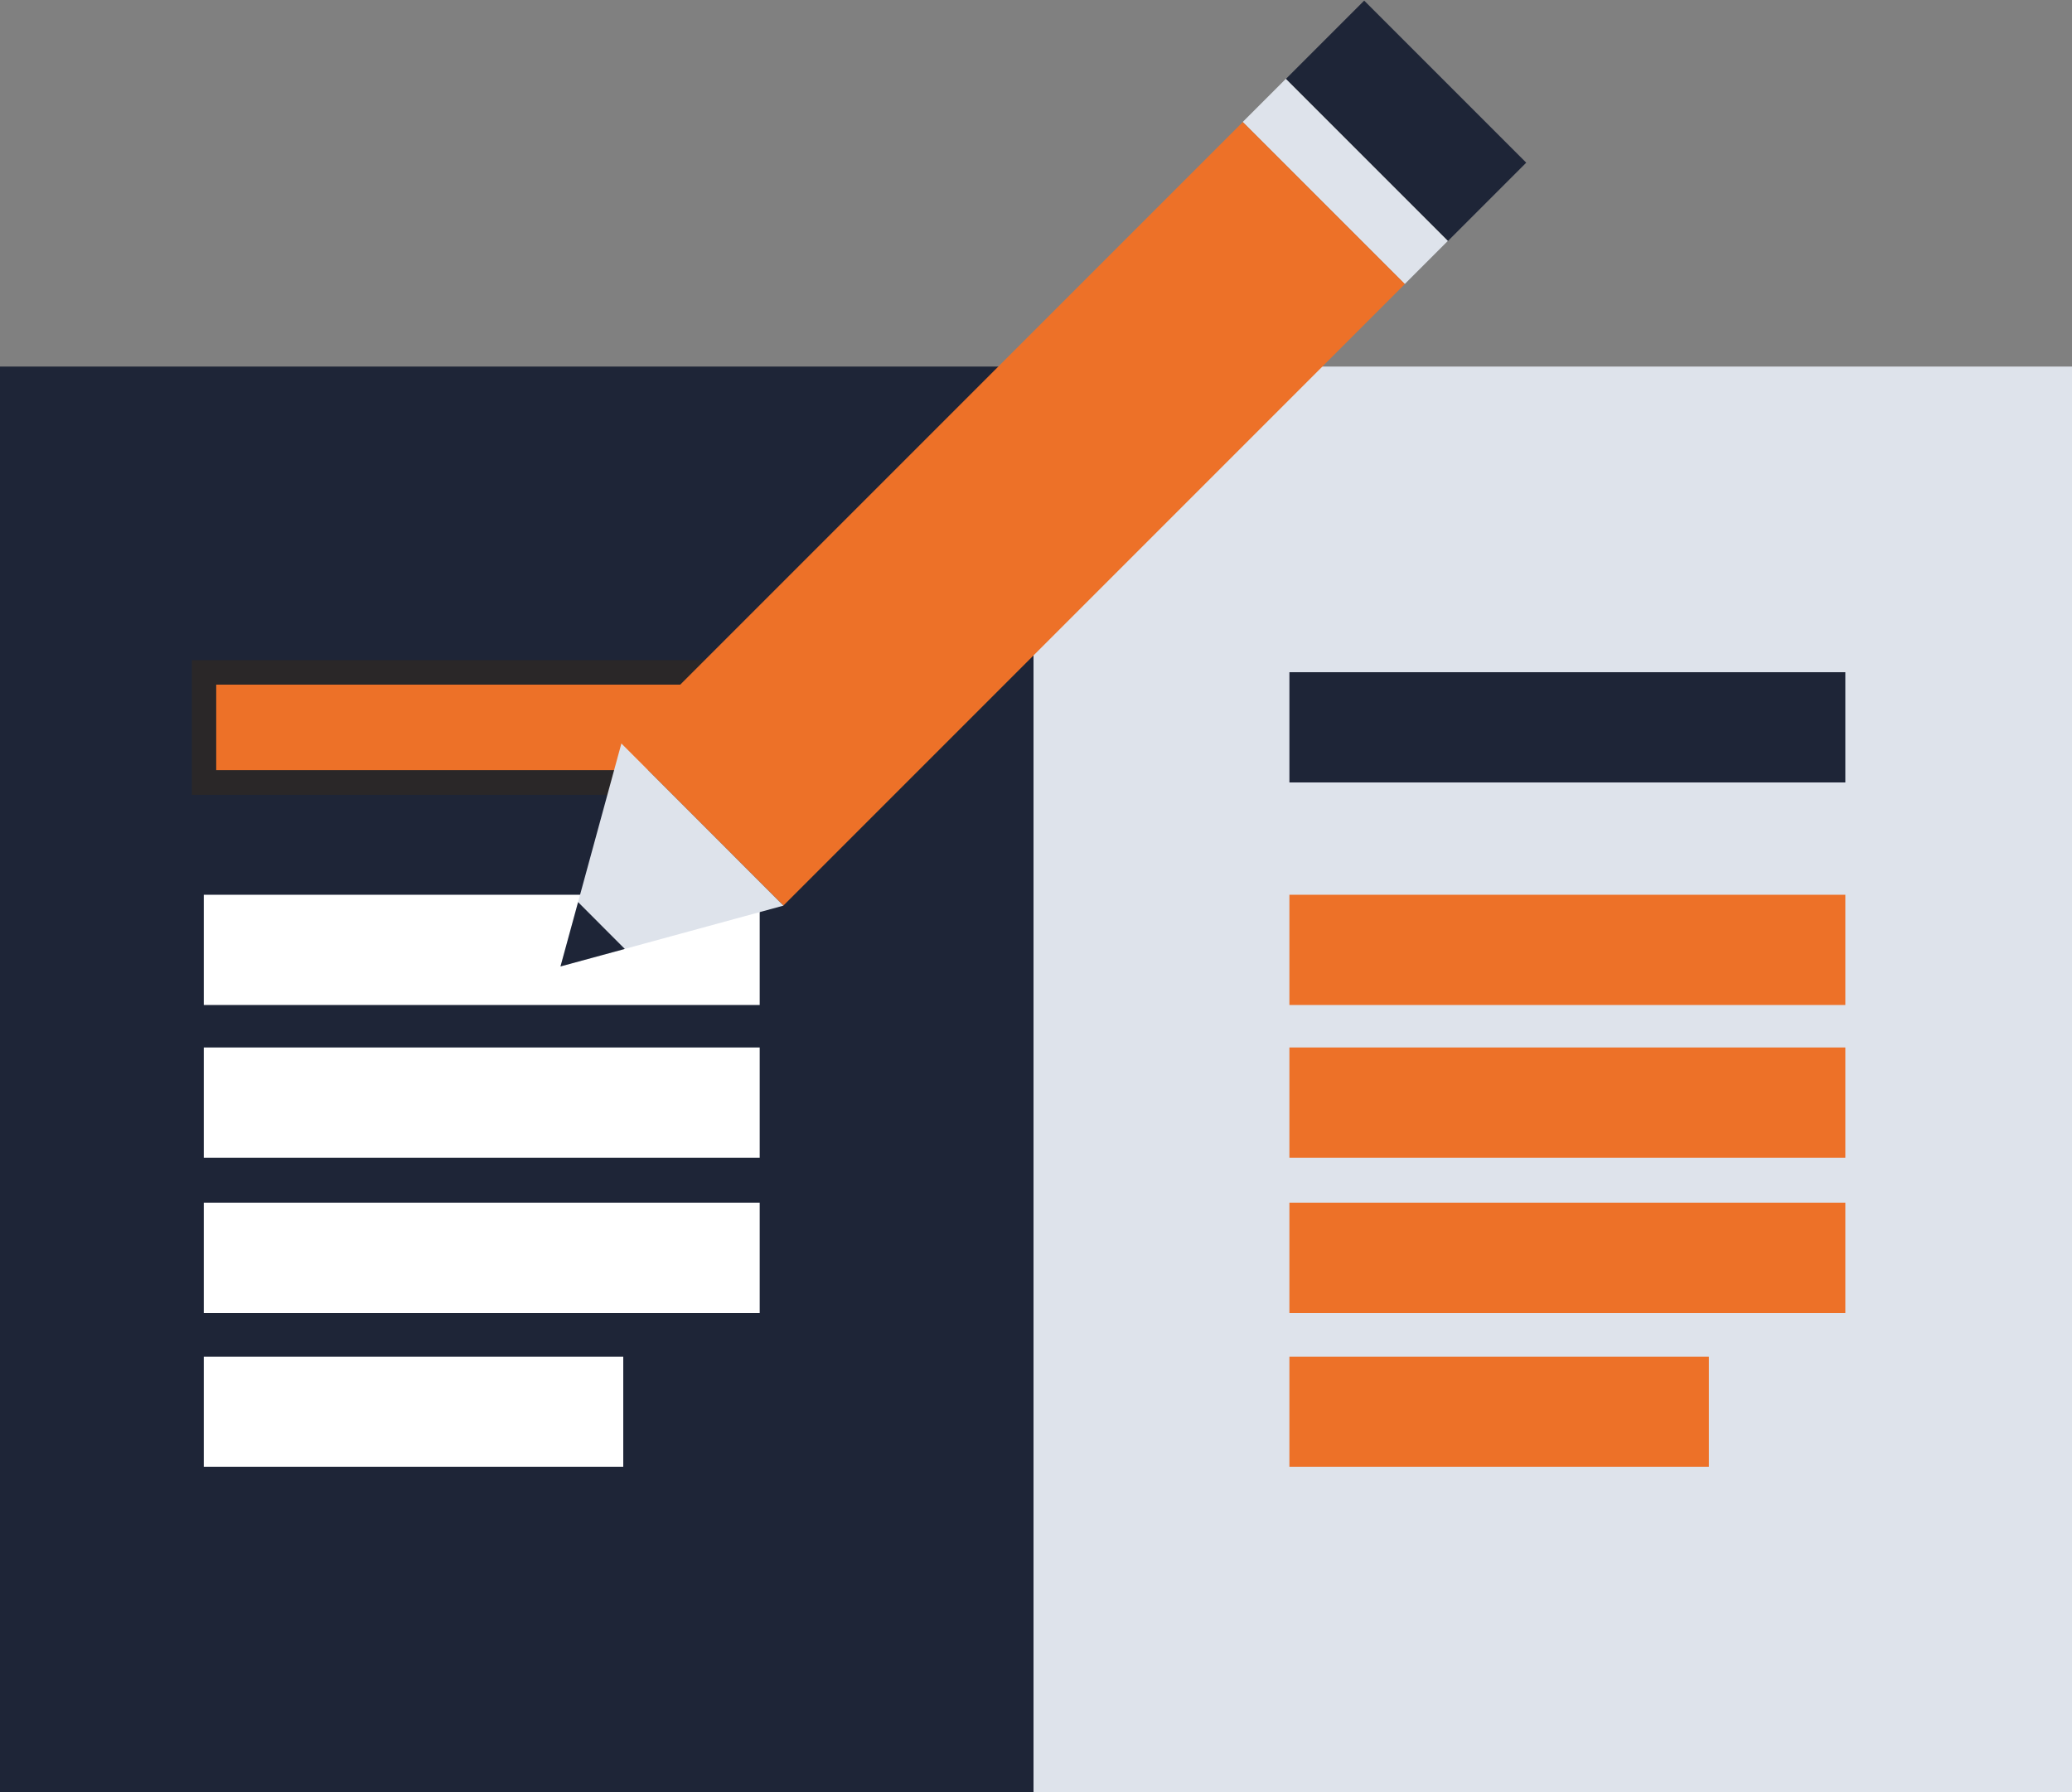
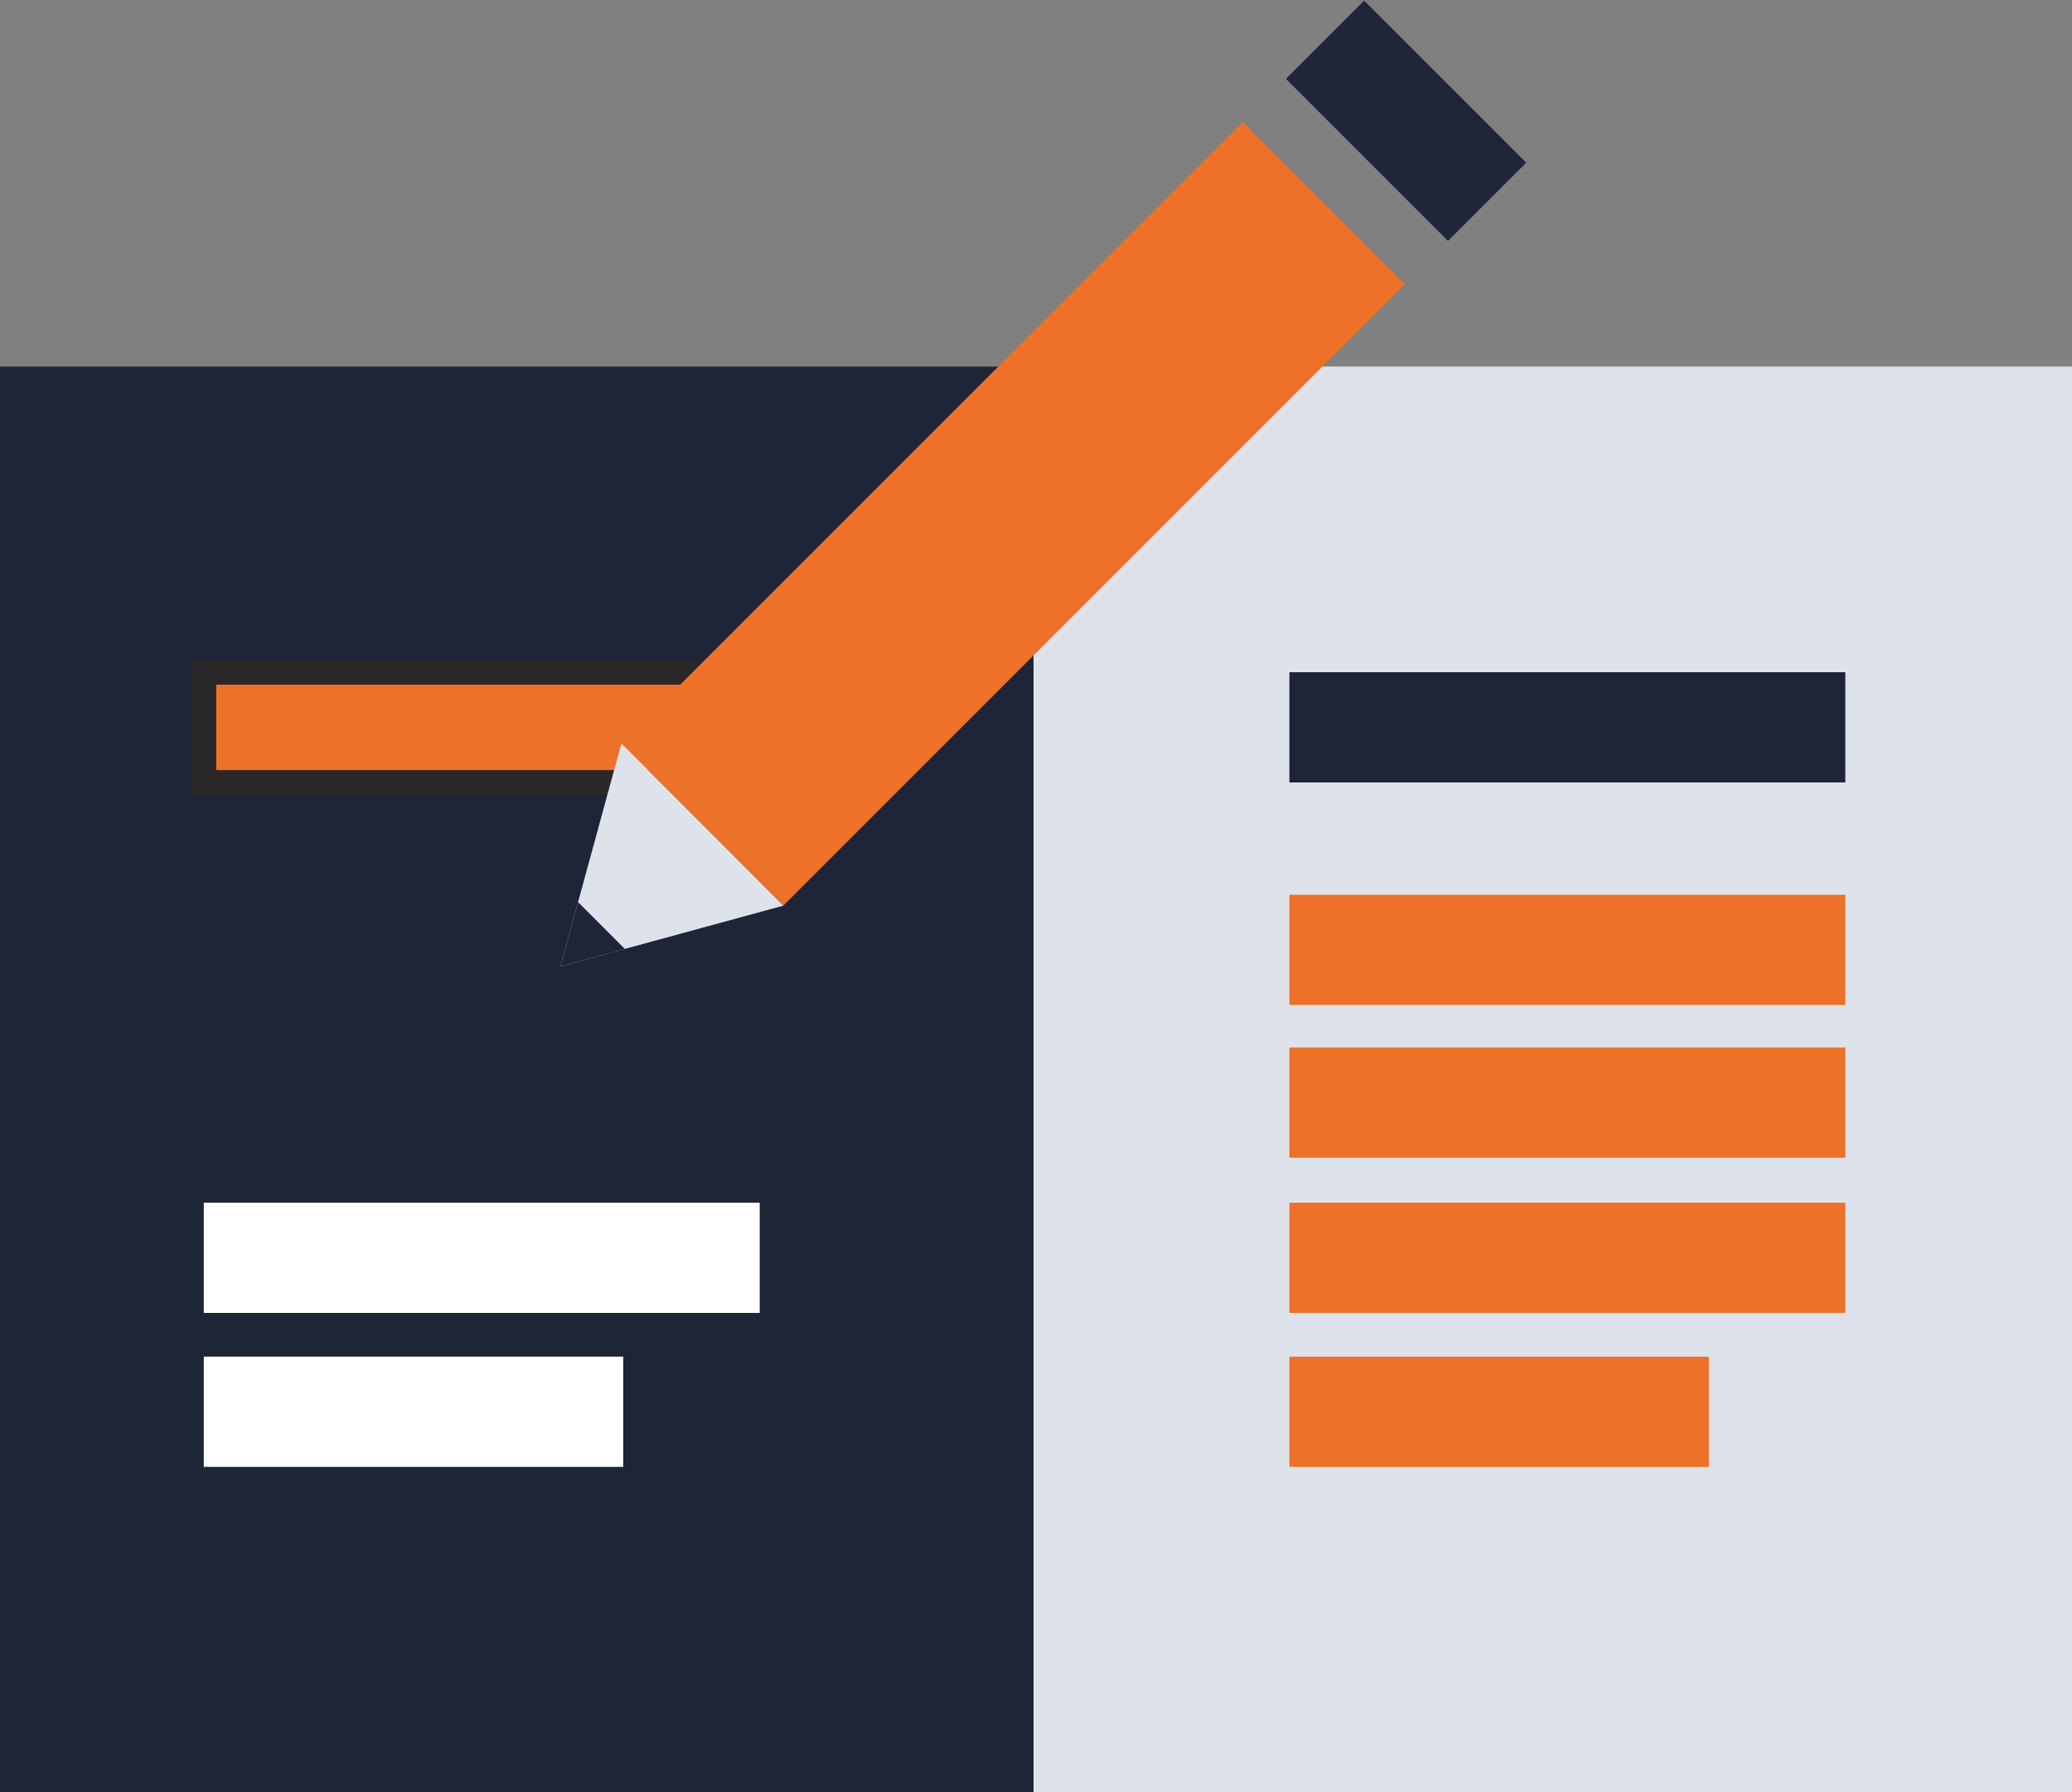
<svg xmlns="http://www.w3.org/2000/svg" id="Layer_1" data-name="Layer 1" viewBox="0 0 200 173">
  <rect x="0" y="0" width="200" height="173" fill="#808080" stroke="none" />
  <defs>
    <style>.cls-1{fill:#1e2537;}.cls-2{fill:#dee3eb;}.cls-3{fill:#ed7128;}.cls-4{fill:#fff;}.cls-5{fill:#2a2728;}</style>
  </defs>
  <title>stephen-sacks_reading-between-the-lines_3_sidebar</title>
  <rect class="cls-1" y="35.38" width="100.24" height="137.69" />
  <rect class="cls-2" x="99.76" y="35.38" width="100.24" height="137.69" />
  <rect class="cls-3" x="124.46" y="101.1" width="53.66" height="10.64" />
  <rect class="cls-3" x="124.46" y="116.08" width="53.66" height="10.64" />
  <rect class="cls-3" x="124.46" y="130.94" width="40.49" height="10.64" />
  <rect class="cls-3" x="124.46" y="86.36" width="53.66" height="10.64" />
  <rect class="cls-1" x="124.46" y="64.88" width="53.66" height="10.64" />
-   <rect class="cls-4" x="19.67" y="101.1" width="53.66" height="10.64" />
  <rect class="cls-4" x="19.67" y="116.08" width="53.66" height="10.64" />
  <rect class="cls-4" x="19.67" y="130.94" width="40.49" height="10.64" />
-   <rect class="cls-4" x="19.67" y="86.36" width="53.66" height="10.64" />
  <rect class="cls-3" x="19.67" y="64.88" width="53.66" height="10.64" />
  <path class="cls-5" d="M74.52,76.72h-56v-13H74.52ZM20.87,74.33H72.13V66.08H20.87Z" />
  <rect class="cls-1" x="130.38" y="0.6" width="10.68" height="22.12" transform="translate(31.51 99.38) rotate(-45)" />
-   <rect class="cls-2" x="126.92" y="6.46" width="5.88" height="22.12" transform="translate(25.64 96.95) rotate(-45)" />
  <rect class="cls-3" x="55.37" y="38.53" width="84.83" height="22.12" transform="translate(-6.42 83.67) rotate(-45)" />
  <polygon class="cls-2" points="54.1 93.28 75.62 87.41 59.98 71.76 54.1 93.28" />
  <polygon class="cls-1" points="55.8 87.07 54.1 93.28 60.31 91.59 55.8 87.07" />
</svg>